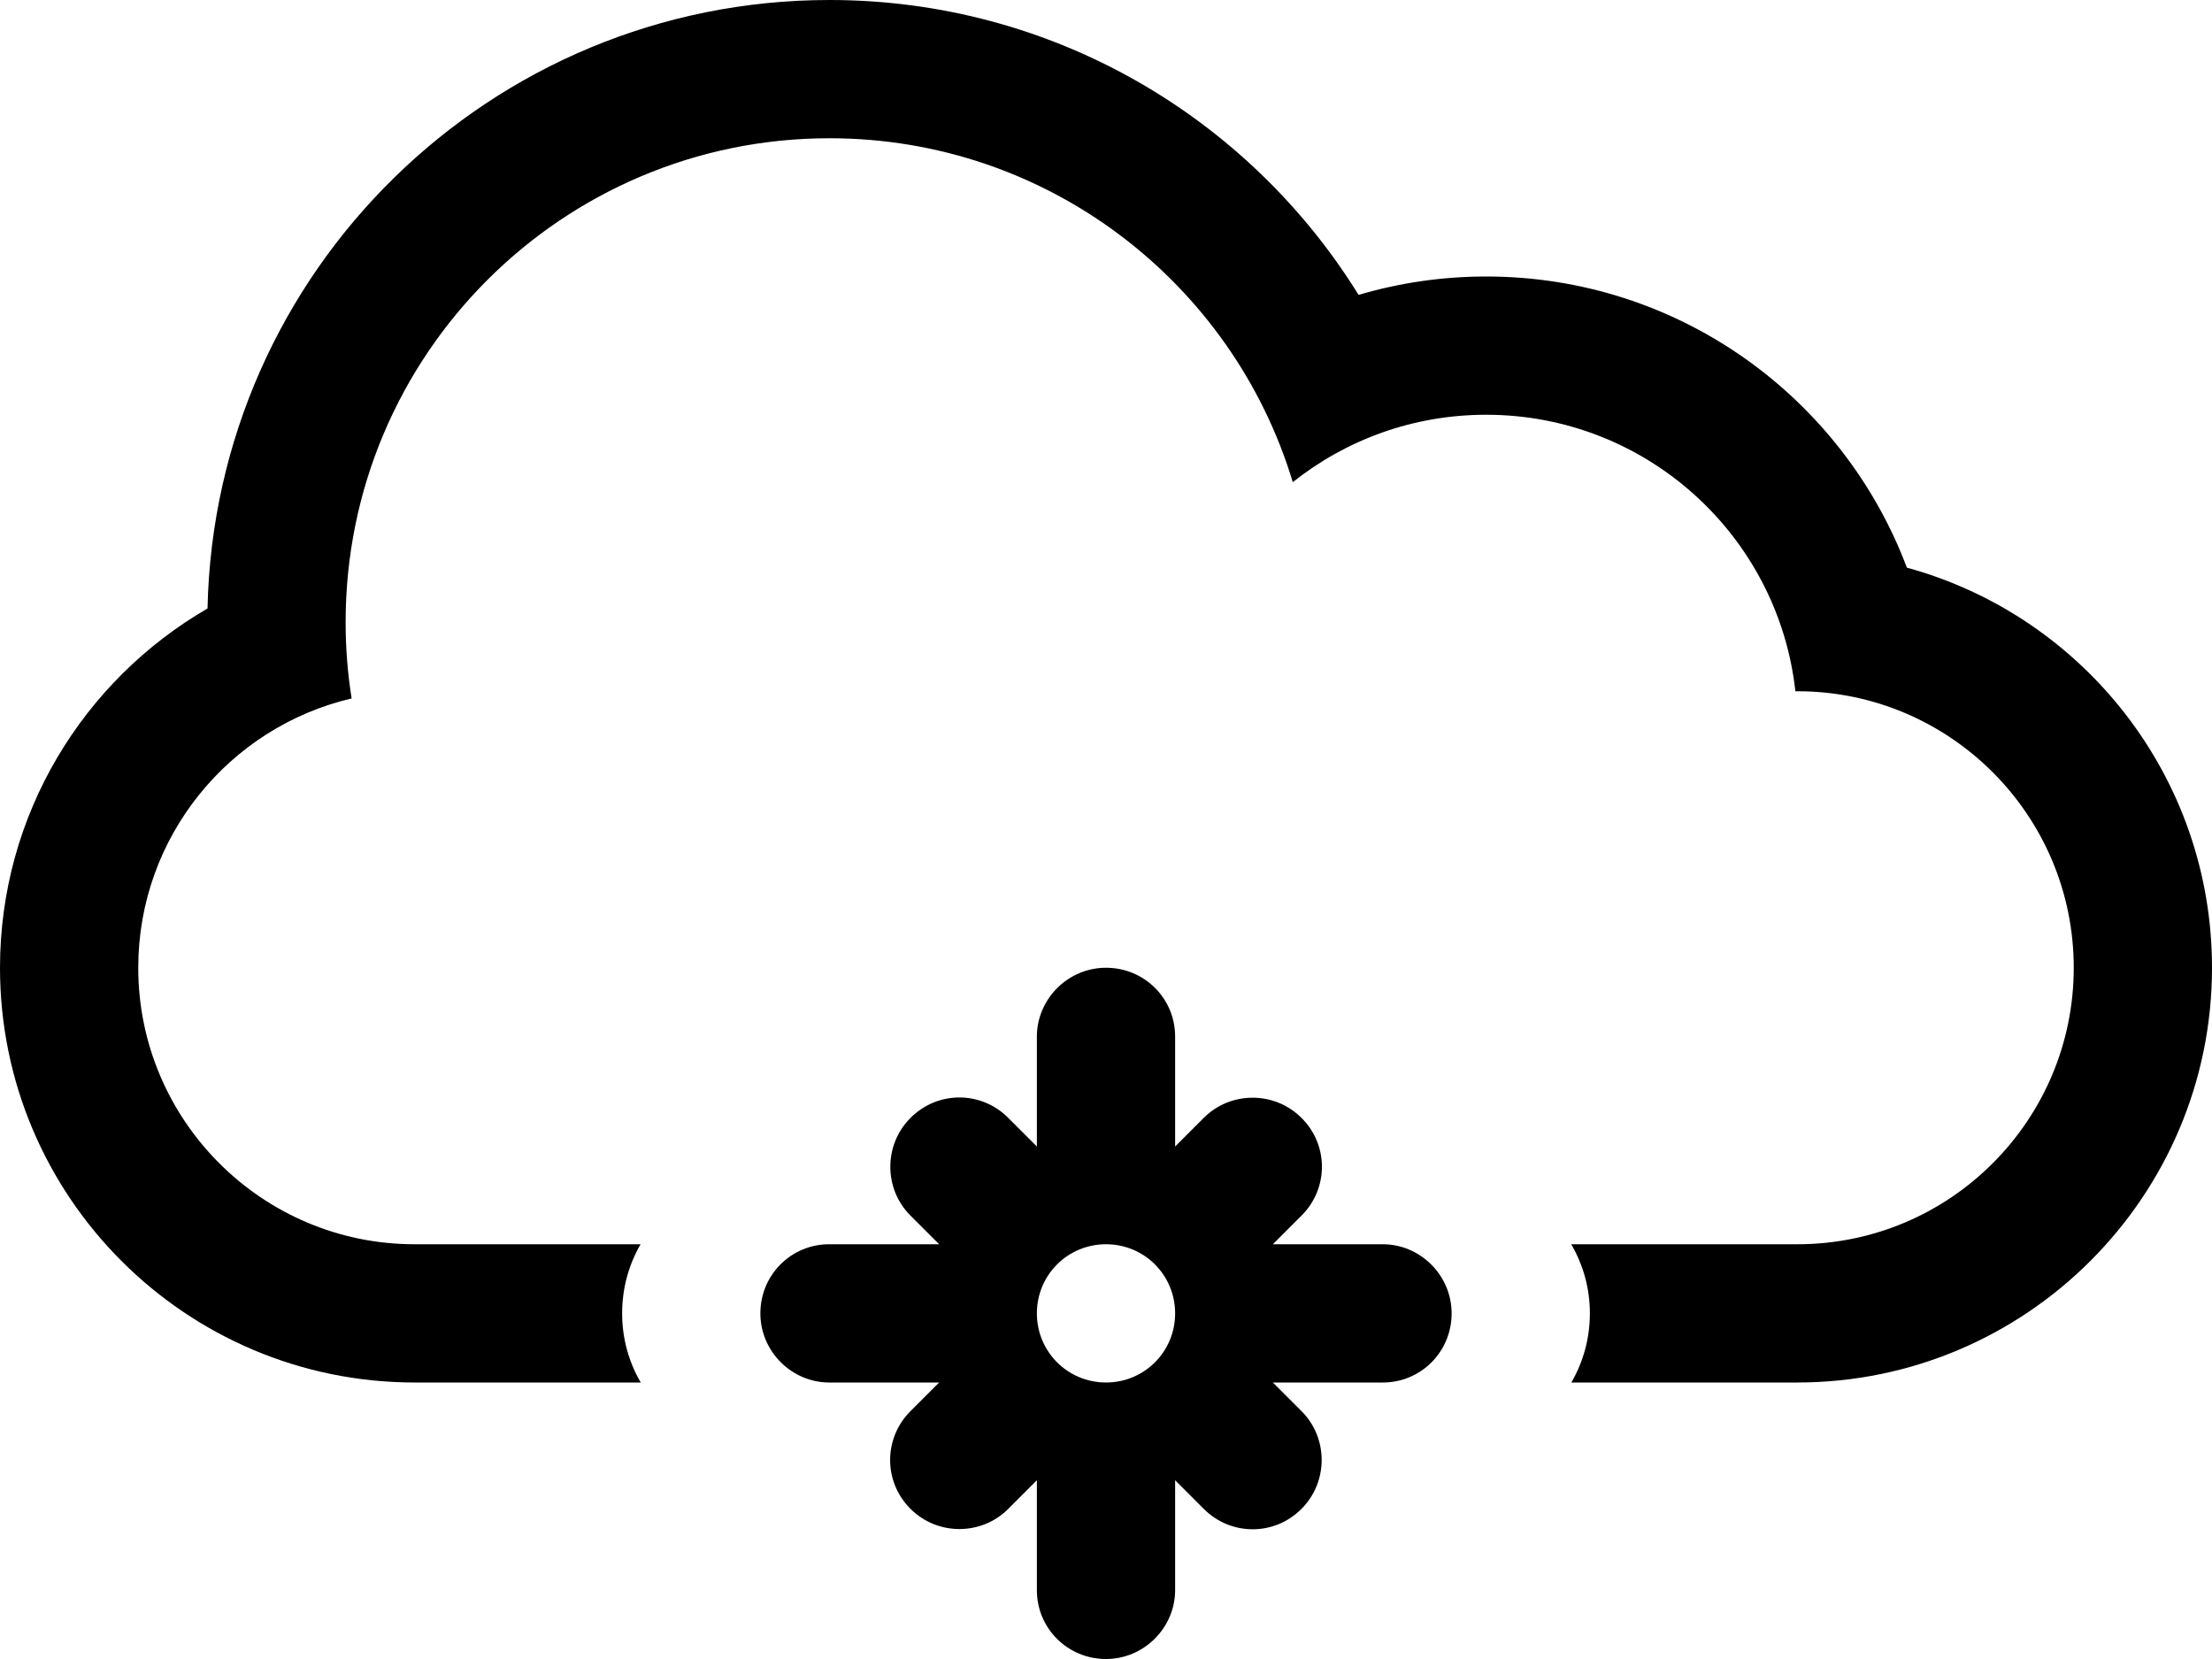
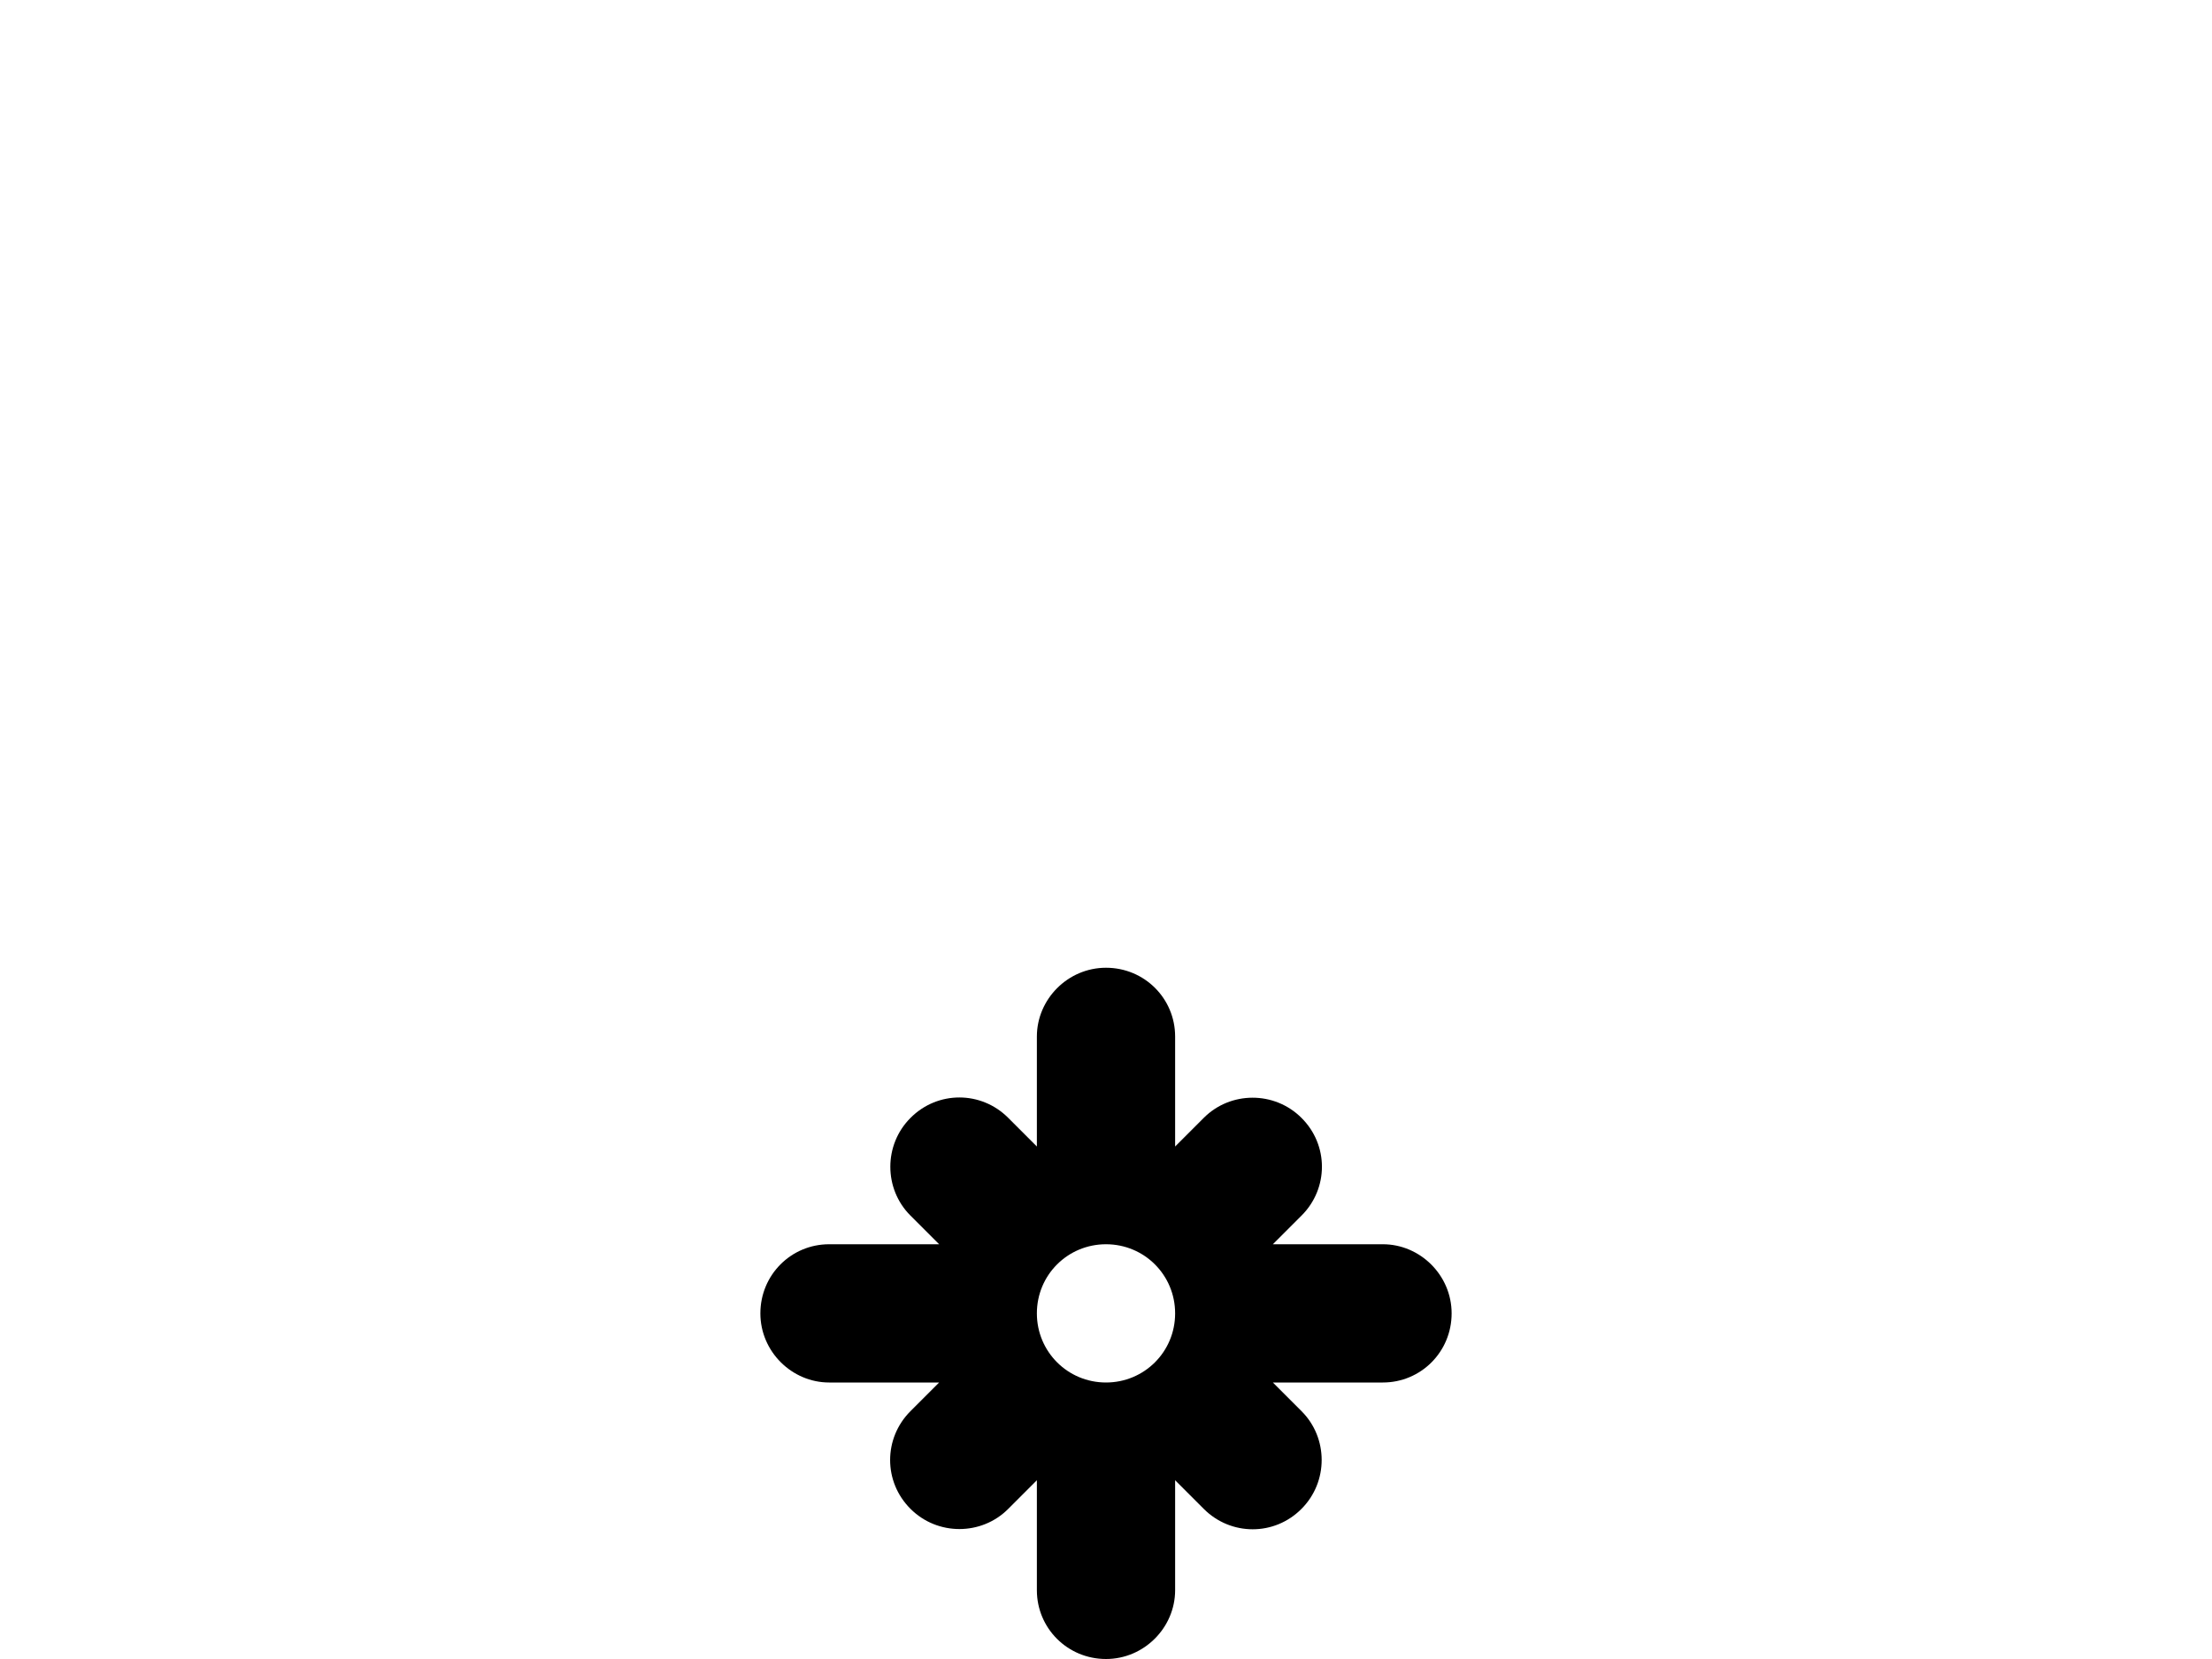
<svg xmlns="http://www.w3.org/2000/svg" version="1.1" id="Capa_1" x="0px" y="0px" width="32px" height="24px" viewBox="0 0 32 24" enable-background="new 0 0 32 24" xml:space="preserve">
  <g>
    <path d="M20.005,18h-1.591l0.416-0.416c0.391-0.391,0.393-1.02-0.002-1.412c-0.391-0.391-1.027-0.387-1.412-0.002L17,16.586v-1.591   C17,14.445,16.557,14,16,14c-0.553,0-1,0.456-1,0.995v1.591l-0.416-0.416c-0.39-0.39-1.019-0.393-1.412,0.002   c-0.391,0.391-0.387,1.027-0.002,1.412L13.586,18h-1.591C11.445,18,11,18.443,11,19c0,0.553,0.456,1,0.995,1h1.591l-0.416,0.416   c-0.39,0.391-0.392,1.02,0.002,1.412c0.391,0.391,1.027,0.387,1.412,0.002L15,21.414v1.591C15,23.555,15.444,24,16,24   c0.553,0,1-0.456,1-0.995v-1.591l0.416,0.416c0.391,0.39,1.02,0.393,1.412-0.002c0.391-0.391,0.387-1.027,0.002-1.412L18.414,20   h1.591C20.555,20,21,19.557,21,19C21,18.447,20.544,18,20.005,18z M16,20c-0.556,0-1-0.447-1-1c0-0.557,0.447-1,1-1   c0.557,0,1,0.447,1,1C17,19.557,16.553,20,16,20z" />
-     <path d="M27.586,8.212C26.66,5.751,24.284,4,21.5,4c-0.641,0-1.26,0.093-1.846,0.266C18.068,1.705,15.233,0,12,0   C7.096,0,3.106,3.924,3.002,8.803C1.207,9.842,0,11.783,0,14c0,3.312,2.687,6,6,6h3.269C9.098,19.706,9,19.364,9,19   c0-0.365,0.097-0.707,0.267-1h-3.27C3.794,18,2,16.209,2,14c0-1.892,1.317-3.482,3.087-3.896C5.029,9.745,5,9.376,5,9   c0-3.866,3.134-7,7-7c3.162,0,5.834,2.097,6.702,4.975C19.471,6.364,20.441,6,21.5,6c2.316,0,4.225,1.75,4.473,4h0.03   C28.206,10,30,11.791,30,14c0,2.205-1.789,4-3.998,4H22.73c0.172,0.294,0.27,0.636,0.27,1c0,0.365-0.098,0.707-0.268,1H26   c3.312,0,6-2.693,6-6C32,11.235,30.13,8.907,27.586,8.212z" />
  </g>
</svg>